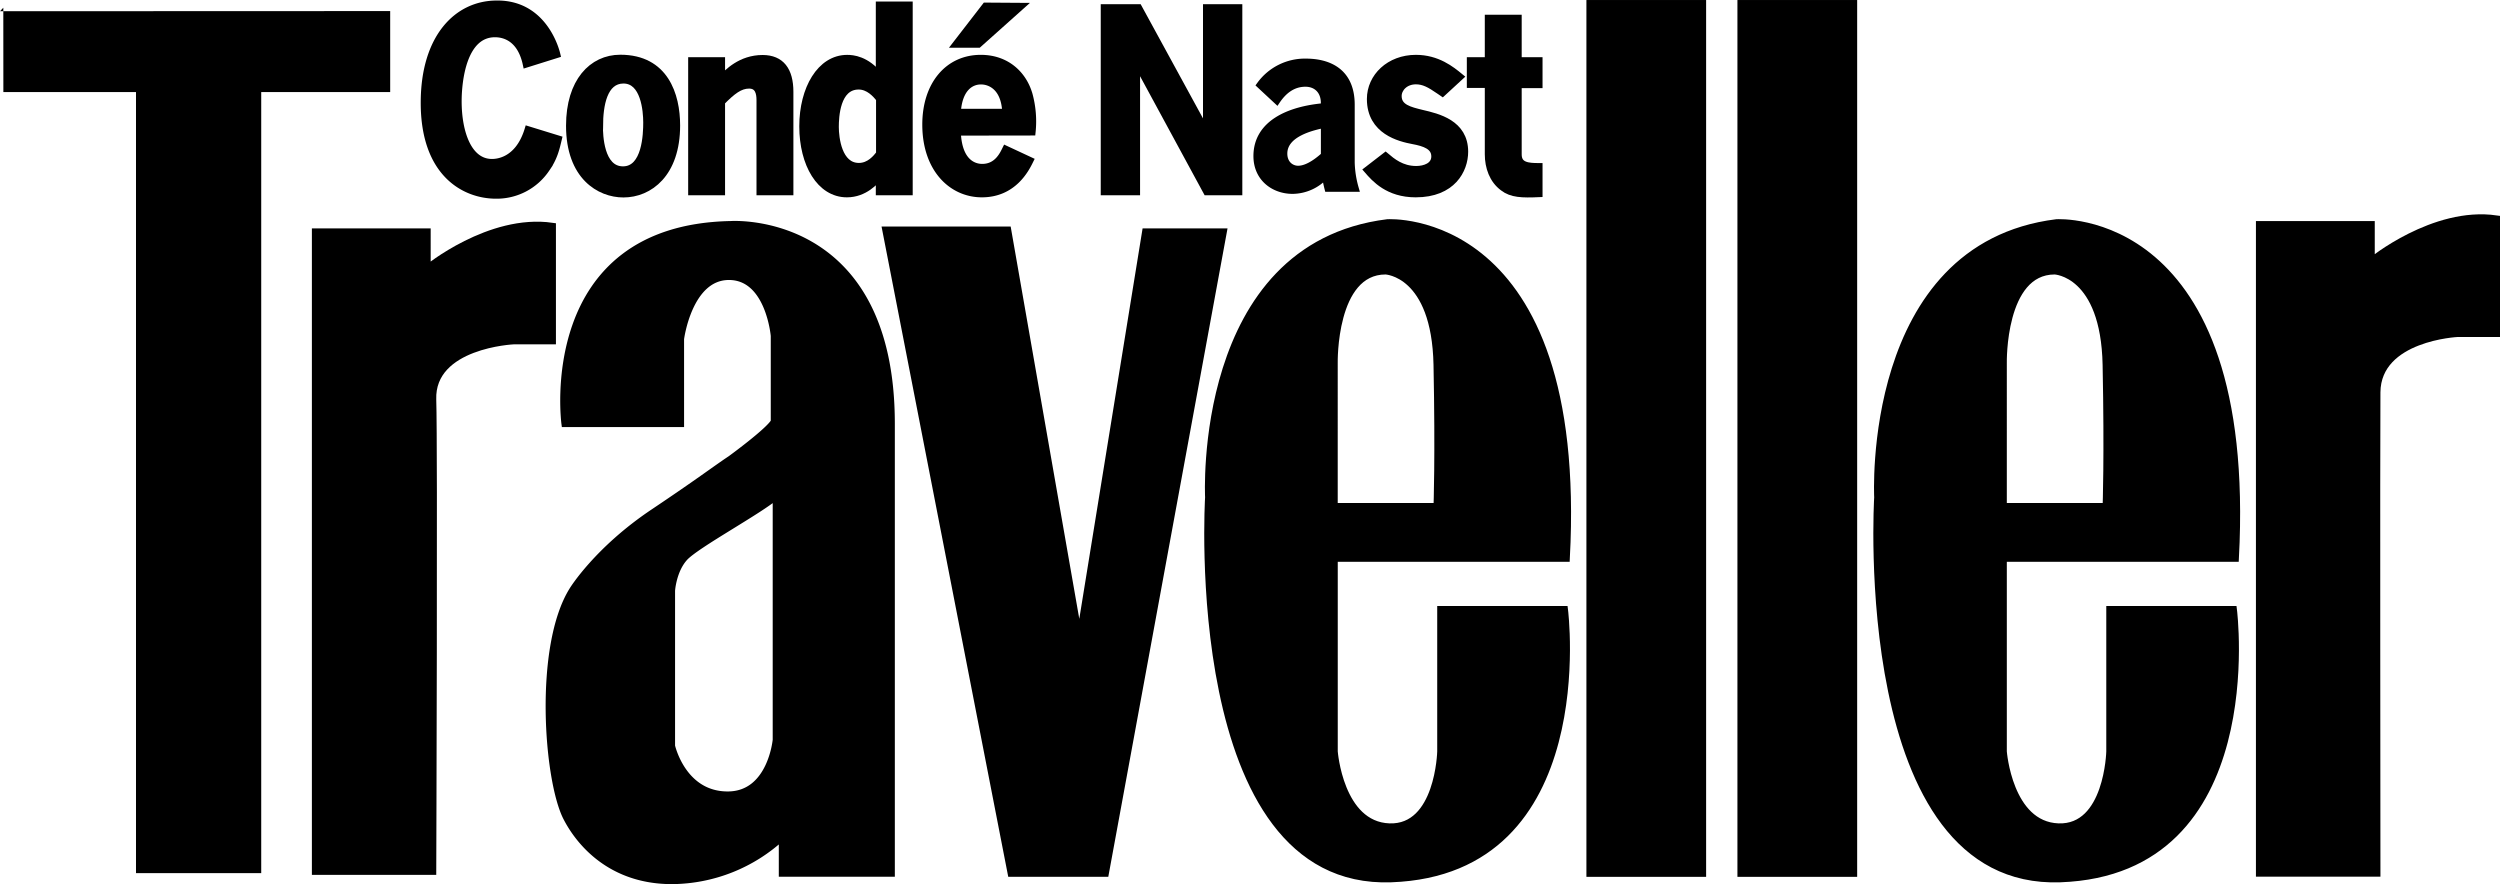
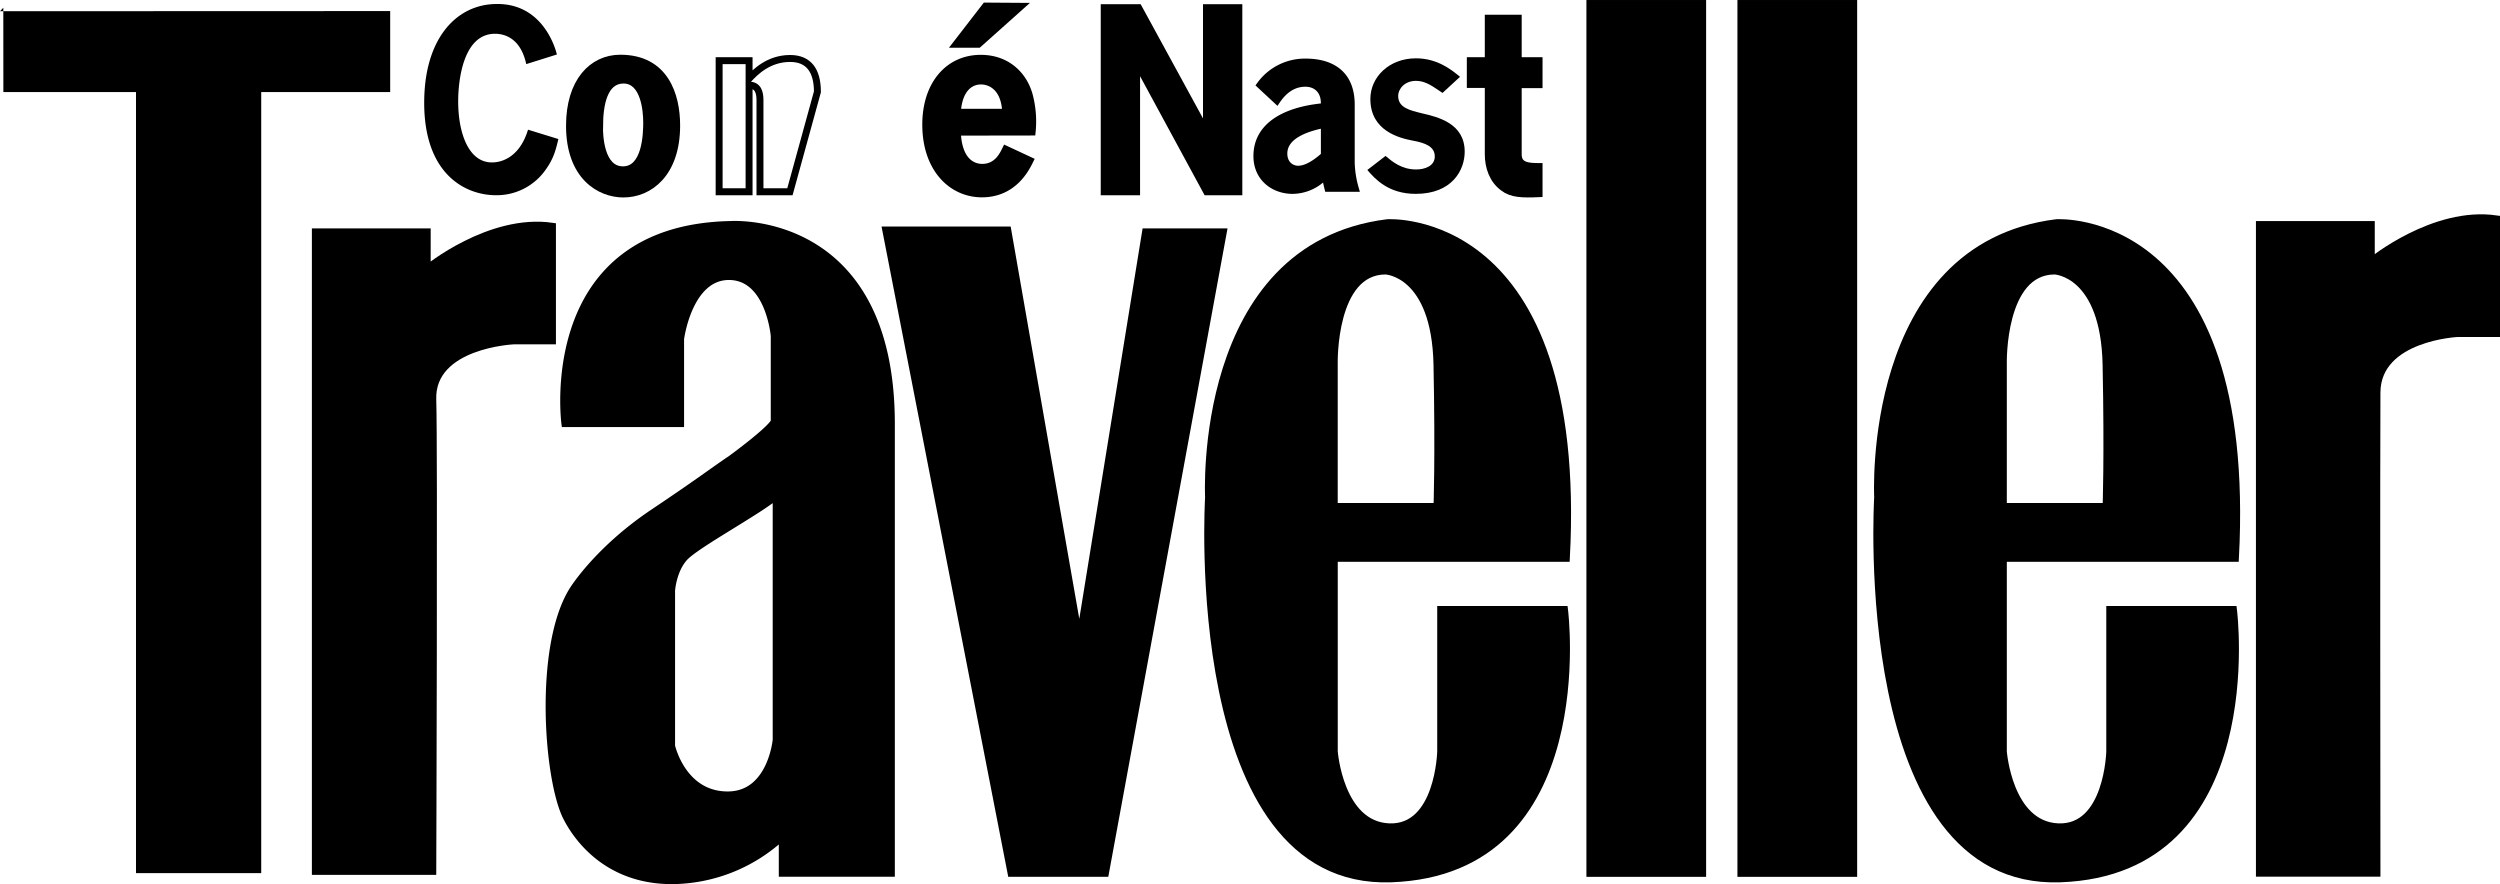
<svg xmlns="http://www.w3.org/2000/svg" viewBox="0 0 823.91 291.39">
  <defs>
    <style>.cls-1,.cls-2{fill:none;stroke:#000;}.cls-1{stroke-width:2.43px;}.cls-2{stroke-width:2.29px;}</style>
  </defs>
  <title>Fichier 1CNTRAV</title>
  <g id="Calque_2" data-name="Calque 2">
    <g id="Calque_1-2" data-name="Calque 1">
      <polyline points="0 3.7 128.59 3.65 128.59 30.35 86.09 30.35 86.09 287.75 44.82 287.75 44.82 30.35 1.11 30.35 1.09 2.54" />
      <path d="M104,76.49h36.72V88.63s20.65-17,41.28-14v37.64H169.26s-27.31,1.22-26.7,19.42c.5,15.18,0,155.41,0,155.41H104Z" />
      <path class="cls-1" d="M104,76.49h36.72V88.63s20.65-17,41.28-14v37.64H169.26s-27.31,1.22-26.7,19.42c.5,15.18,0,155.41,0,155.41H104Z" />
      <polygon points="292 75.88 332.06 75.88 355.74 211.26 377.59 76.49 403.09 76.49 364.24 287.75 333.28 287.75 292 75.88" />
      <polygon class="cls-1" points="292 75.88 332.06 75.88 355.74 211.26 377.59 76.49 403.09 76.49 364.24 287.75 333.28 287.75 292 75.88" />
      <path d="M474.87,200.94v46.74s-.61,25.49-17,24.89-18.21-24.89-18.21-24.89V183.94h76.49C522.22,69.2,457.26,73.46,457.26,73.46c-63.13,7.88-58.89,90.45-58.89,90.45S390.48,292,458.48,289.56s57.06-88.62,57.06-88.62ZM456.65,89.24s16.39.61,17,31,0,46.75,0,46.75h-34V119.59s-.61-30.35,17-30.35" />
      <path class="cls-1" d="M474.87,200.94v46.74s-.61,25.49-17,24.89-18.21-24.89-18.21-24.89V183.94h76.49C522.22,69.2,457.26,73.46,457.26,73.46c-63.13,7.88-58.89,90.45-58.89,90.45S390.48,292,458.48,289.56s57.06-88.62,57.06-88.62ZM456.65,89.24s16.39.61,17,31,0,46.75,0,46.75h-34V119.59S439.05,89.24,456.65,89.24Z" />
      <path d="M695.37,200.94v46.74s-.61,25.49-17,24.89-18.21-24.89-18.21-24.89V183.94h76.49C742.72,69.2,677.76,73.46,677.76,73.46c-63.13,7.88-58.88,90.45-58.88,90.45S611,292,679,289.56,736,200.94,736,200.94ZM677.16,89.24s16.39.61,17,31,0,46.75,0,46.75h-34V119.59s-.61-30.35,17-30.35" />
      <path class="cls-1" d="M695.37,200.94v46.74s-.61,25.49-17,24.89-18.21-24.89-18.21-24.89V183.94h76.49C742.72,69.2,677.76,73.46,677.76,73.46c-63.13,7.88-58.88,90.45-58.88,90.45S611,292,679,289.56,736,200.94,736,200.94ZM677.16,89.24s16.39.61,17,31,0,46.75,0,46.75h-34V119.59S659.55,89.24,677.16,89.24Z" />
      <rect x="524.04" y="1.22" width="37.02" height="286.54" />
      <rect class="cls-1" x="524.04" y="1.22" width="37.02" height="286.54" />
      <rect x="573.81" y="1.22" width="37.03" height="286.54" />
      <rect class="cls-1" x="573.81" y="1.22" width="37.03" height="286.54" />
      <path d="M744.69,74.06h36.73V86.2s20.64-17,41.28-14v37.64H810s-26.53,1.21-26.71,19.42c-.15,15.18,0,158.45,0,158.45H744.69Z" />
      <path class="cls-1" d="M744.69,74.06h36.73V86.2s20.64-17,41.28-14v37.64H810s-26.53,1.21-26.71,19.42c-.15,15.18,0,158.45,0,158.45H744.69Z" />
      <path d="M240.87,74.06c-63.15,1.22-54.64,65.47-54.64,65.47h38V111.7s2.64-20.64,16-20.64,15,19.63,15,19.63V139c-1.83,3.23-14.36,12.34-14.36,12.34-4.87,3.24-10.49,7.55-25.51,17.61-18.41,12.34-26.51,25.49-26.51,25.49-11.74,18.62-8.39,62.83-2,75.08,2.59,5,12.15,20.64,34.61,20.64a53.84,53.84,0,0,0,36.42-14.57v12.13h35.81V139.63c0-69.21-52.8-65.57-52.8-65.57m15,169.78s-1.63,18-15.79,18.21c-15.18.2-18.82-16.19-18.82-16.19v-51.2s.41-6.67,4.25-10.93,24.89-15.57,30.36-20.43Z" />
      <path class="cls-1" d="M240.87,74.06c-63.15,1.22-54.64,65.47-54.64,65.47h38V111.7s2.64-20.64,16-20.64,15,19.63,15,19.63V139c-1.83,3.23-14.36,12.34-14.36,12.34-4.87,3.24-10.49,7.55-25.51,17.61-18.41,12.34-26.51,25.49-26.51,25.49-11.74,18.62-8.39,62.83-2,75.08,2.59,5,12.15,20.64,34.61,20.64a53.84,53.84,0,0,0,36.42-14.57v12.13h35.81V139.63C293.67,70.42,240.87,74.06,240.87,74.06Zm15,169.78s-1.63,18-15.79,18.21c-15.18.2-18.82-16.19-18.82-16.19v-51.2s.41-6.67,4.25-10.93,24.89-15.57,30.36-20.43Z" />
      <path d="M173.43,21.13c-1.83-8.52-7.1-10-10.31-10C152.59,11.14,151,26.66,151,33.39c0,10.32,3.36,20.14,11.11,20.14,1.09,0,8.62,0,11.91-10.79l10,3.08c-.74,3.08-1.4,6.18-4,9.83a19.69,19.69,0,0,1-16.53,8.69c-10.23,0-23.69-7-23.69-30.46,0-21.52,10.89-32.56,23.91-32.56,14.77-.17,19.15,13.8,19.82,16.64Z" />
-       <path class="cls-2" d="M173.43,21.13c-1.83-8.52-7.1-10-10.31-10C152.59,11.14,151,26.66,151,33.39c0,10.32,3.36,20.14,11.11,20.14,1.09,0,8.62,0,11.91-10.79l10,3.08c-.74,3.08-1.4,6.18-4,9.83a19.69,19.69,0,0,1-16.53,8.69c-10.23,0-23.69-7-23.69-30.46,0-21.52,10.89-32.56,23.91-32.56,14.77-.17,19.15,13.8,19.82,16.64Z" />
      <path d="M223,41.35c0,15.92-9,22.58-17.54,22.58-7.82,0-17.77-5.76-17.77-22.49,0-14.55,7.46-22.26,16.74-22.26,14.7,0,18.57,12.1,18.57,22.17m-25.44.25c0,2.76.23,14.37,7.75,14.37s7.82-11.86,7.82-15.59c0-3.9-.8-14-7.67-14-6.51,0-7.9,8.2-7.9,15.19" />
      <path class="cls-2" d="M223,41.35c0,15.92-9,22.58-17.54,22.58-7.82,0-17.77-5.76-17.77-22.49,0-14.55,7.46-22.26,16.74-22.26C219.17,19.18,223,31.28,223,41.35Zm-25.44.25c0,2.76.23,14.37,7.75,14.37s7.82-11.86,7.82-15.59c0-3.9-.8-14-7.67-14C199,26.41,197.6,34.61,197.6,41.6Z" />
-       <path d="M260.33,63.2h-9.87V33c0-2.34-.52-4.95-3.59-4.95s-5.55,2-9.06,5.53V63.2h-9.87V20h9.87v5.93c1.9-2,6.29-6.66,13.52-6.66,6.07,0,9,3.9,9,11Z" />
-       <path class="cls-2" d="M260.33,63.2h-9.87V33c0-2.34-.52-4.95-3.59-4.95s-5.55,2-9.06,5.53V63.2h-9.87V20h9.87v5.93c1.9-2,6.29-6.66,13.52-6.66,6.07,0,9,3.9,9,11Z" />
-       <path d="M299.65,1.64V63.2h-9.87v-5c-1.24,1.47-4.82,5.69-10.67,5.69-8.84,0-14.55-9.83-14.55-22.25s5.84-22.41,14.63-22.41c1.82,0,6.28.32,10.59,5.67V1.64Zm-9.79,30.94c-1.25-1.62-3.59-4.22-6.88-4.22-7.3,0-7.68,10.23-7.68,13.48,0,3.58,1,13,7.76,13,3.51,0,5.7-2.76,6.8-4.15Z" />
-       <path class="cls-2" d="M299.65,1.64V63.2h-9.87v-5c-1.24,1.47-4.82,5.69-10.67,5.69-8.84,0-14.55-9.83-14.55-22.25s5.84-22.41,14.63-22.41c1.82,0,6.28.32,10.59,5.67V1.64Zm-9.79,30.94c-1.25-1.62-3.59-4.22-6.88-4.22-7.3,0-7.68,10.23-7.68,13.48,0,3.58,1,13,7.76,13,3.51,0,5.7-2.76,6.8-4.15Z" />
+       <path class="cls-2" d="M260.33,63.2h-9.87V33c0-2.34-.52-4.95-3.59-4.95V63.2h-9.87V20h9.87v5.93c1.9-2,6.29-6.66,13.52-6.66,6.07,0,9,3.9,9,11Z" />
      <path d="M315.51,43.55c.37,9.9,5.34,11.61,8.19,11.61,5,0,6.87-4.23,7.75-6l8,3.73c-1.32,2.68-5.41,11-15.86,11-9.87,0-18.49-8.2-18.49-22.83,0-13.15,7.38-21.84,18.13-21.84,8.47,0,14,5.29,15.92,11.94a33.63,33.63,0,0,1,1,12.35ZM331.45,37c-.36-8.52-5.34-10.31-8.11-10.31C320,26.65,316,29,315.51,37Zm5-34.92-14,12.51h-7.38L324.8,2Z" />
      <path class="cls-2" d="M315.51,43.55c.37,9.9,5.34,11.61,8.19,11.61,5,0,6.87-4.23,7.75-6l8,3.73c-1.32,2.68-5.41,11-15.86,11-9.87,0-18.49-8.2-18.49-22.83,0-13.15,7.38-21.84,18.13-21.84,8.47,0,14,5.29,15.92,11.94a33.63,33.63,0,0,1,1,12.35ZM331.45,37c-.36-8.52-5.34-10.31-8.11-10.31C320,26.65,316,29,315.51,37Zm5-34.92-14,12.51h-7.38L324.8,2Z" />
      <polygon points="375.24 2.53 397.46 43.23 397.61 43.23 397.61 2.53 408.28 2.53 408.28 63.2 397.68 63.2 374.73 20.88 374.58 20.88 374.58 63.2 363.91 63.2 363.91 2.53 375.24 2.53" />
      <polygon class="cls-2" points="375.24 2.53 397.46 43.23 397.61 43.23 397.61 2.53 408.28 2.53 408.28 63.2 397.68 63.2 374.73 20.88 374.58 20.88 374.58 63.2 363.91 63.2 363.91 2.53 375.24 2.53" />
      <path d="M445.32,53.67a34.2,34.2,0,0,0,1.32,8.39h-9a36.69,36.69,0,0,1-.83-4.24A14.75,14.75,0,0,1,426,62.75c-6.16,0-11.77-4.08-11.77-11.31,0-10.69,10.59-15.3,22.22-16.3V33.91c0-4-2.56-6.47-6.23-6.47-4.08,0-7.12,2.32-9.41,5.7L415.28,28a18.23,18.23,0,0,1,15.09-7.54c6.37,0,14.95,2.31,14.95,14.08ZM436.46,41c-3.67.77-13.35,2.85-13.35,9.62,0,3.45,2.42,5.15,4.7,5.15,3.53,0,7.27-3.31,8.65-4.53Z" />
      <path class="cls-2" d="M445.32,53.67a34.2,34.2,0,0,0,1.32,8.39h-9a36.69,36.69,0,0,1-.83-4.24A14.75,14.75,0,0,1,426,62.75c-6.16,0-11.77-4.08-11.77-11.31,0-10.69,10.59-15.3,22.22-16.3V33.91c0-4-2.56-6.47-6.23-6.47-4.08,0-7.12,2.32-9.41,5.7L415.28,28a18.23,18.23,0,0,1,15.09-7.54c6.37,0,14.95,2.31,14.95,14.08ZM436.46,41c-3.67.77-13.35,2.85-13.35,9.62,0,3.45,2.42,5.15,4.7,5.15,3.53,0,7.27-3.31,8.65-4.53Z" />
      <path d="M475.4,30.63l-.95-.65c-3.28-2.27-5.26-3.33-7.82-3.33-3.58,0-5.84,2.52-5.84,5,0,3.82,3.79,4.7,7.82,5.69,5.18,1.21,14.1,3.24,14.1,12.66,0,6-4.08,13.89-16.15,13.89-9.07,0-13.46-5-15.94-7.87l6-4.63c2.2,1.86,5.27,4.46,10.1,4.46,2.85,0,6.13-1.13,6.13-4.3,0-3.33-3.28-4.47-7.23-5.2-4.24-.81-14-3.09-14-13.73,0-7.31,6.29-13.4,15-13.4,7.09,0,11.69,3.74,14.55,6.09Z" />
-       <path class="cls-2" d="M475.4,30.63l-.95-.65c-3.28-2.27-5.26-3.33-7.82-3.33-3.58,0-5.84,2.52-5.84,5,0,3.82,3.79,4.7,7.82,5.69,5.18,1.21,14.1,3.24,14.1,12.66,0,6-4.08,13.89-16.15,13.89-9.07,0-13.46-5-15.94-7.87l6-4.63c2.2,1.86,5.27,4.46,10.1,4.46,2.85,0,6.13-1.13,6.13-4.3,0-3.33-3.28-4.47-7.23-5.2-4.24-.81-14-3.09-14-13.73,0-7.31,6.29-13.4,15-13.4,7.09,0,11.69,3.74,14.55,6.09Z" />
      <path d="M500.35,6V20h6.87v7.89h-6.87v23c0,3.73,3.15,4,6.87,4v8.94c-5.56.25-9.07.16-11.84-2-3.44-2.52-4.9-6.74-4.9-11v-23h-5.92V20h5.92V6Z" />
      <path class="cls-2" d="M500.35,6V20h6.87v7.89h-6.87v23c0,3.73,3.15,4,6.87,4v8.94c-5.56.25-9.07.16-11.84-2-3.44-2.52-4.9-6.74-4.9-11v-23h-5.92V20h5.92V6Z" />
    </g>
  </g>
</svg>